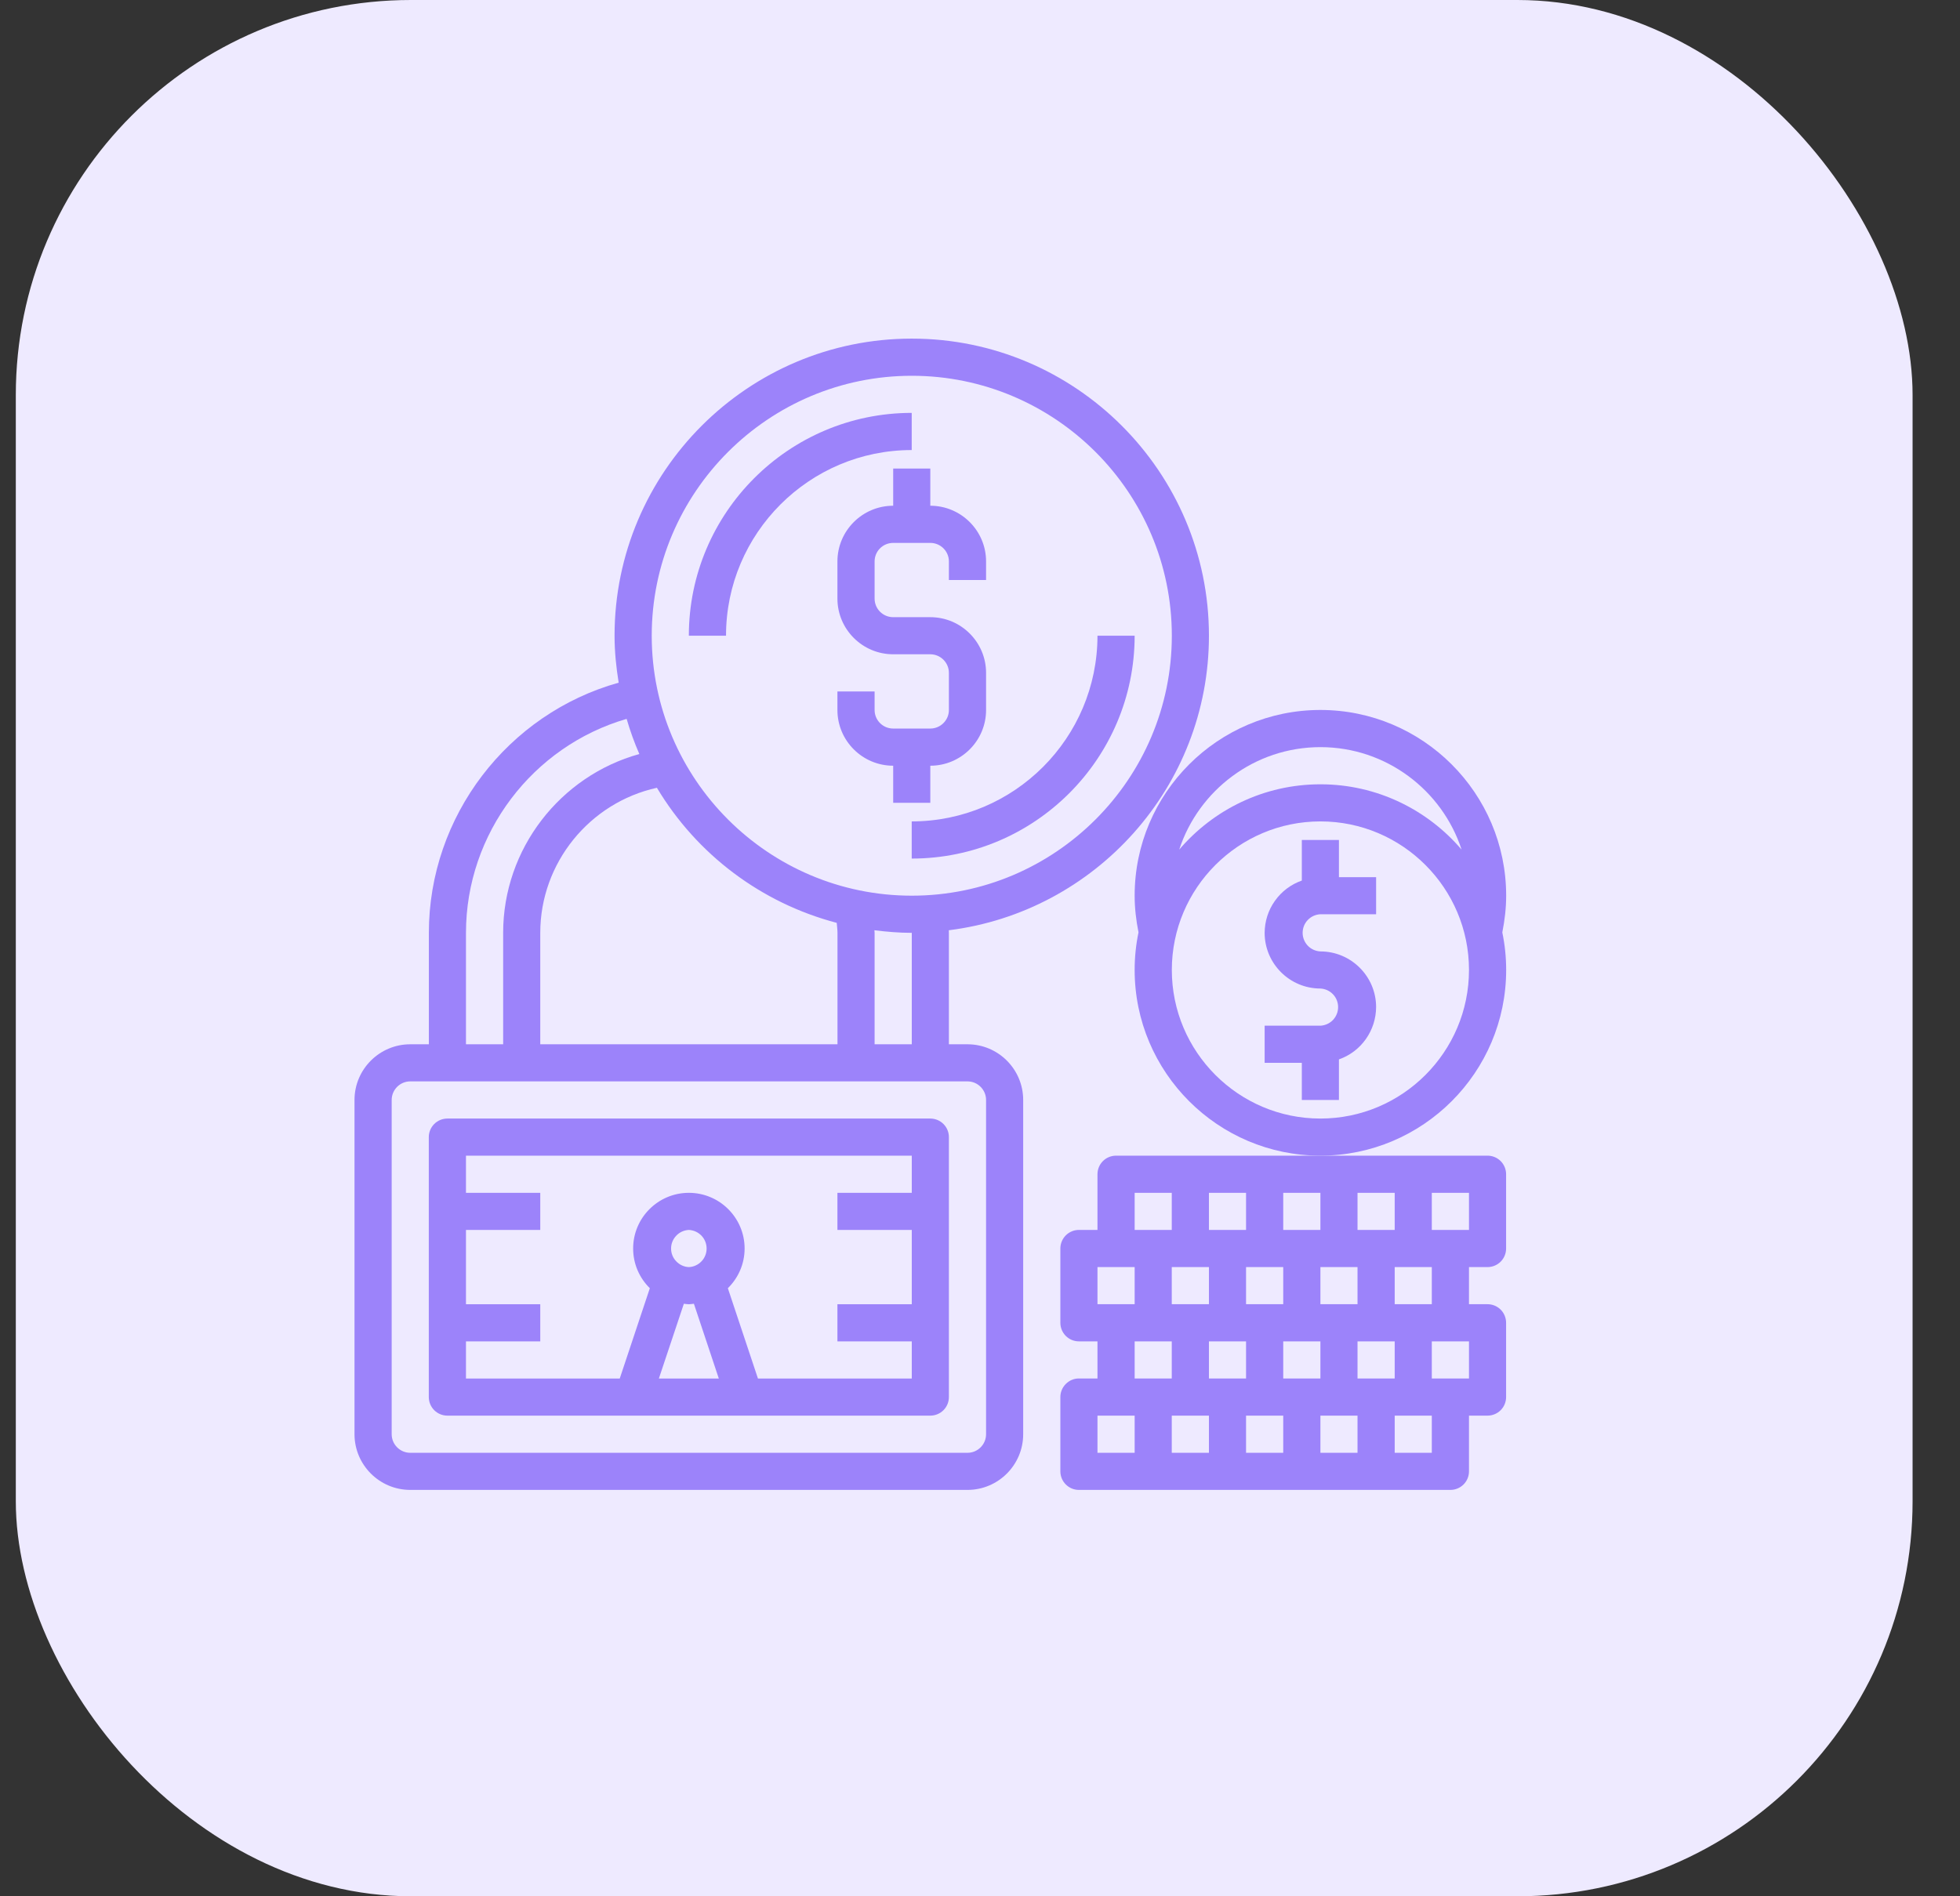
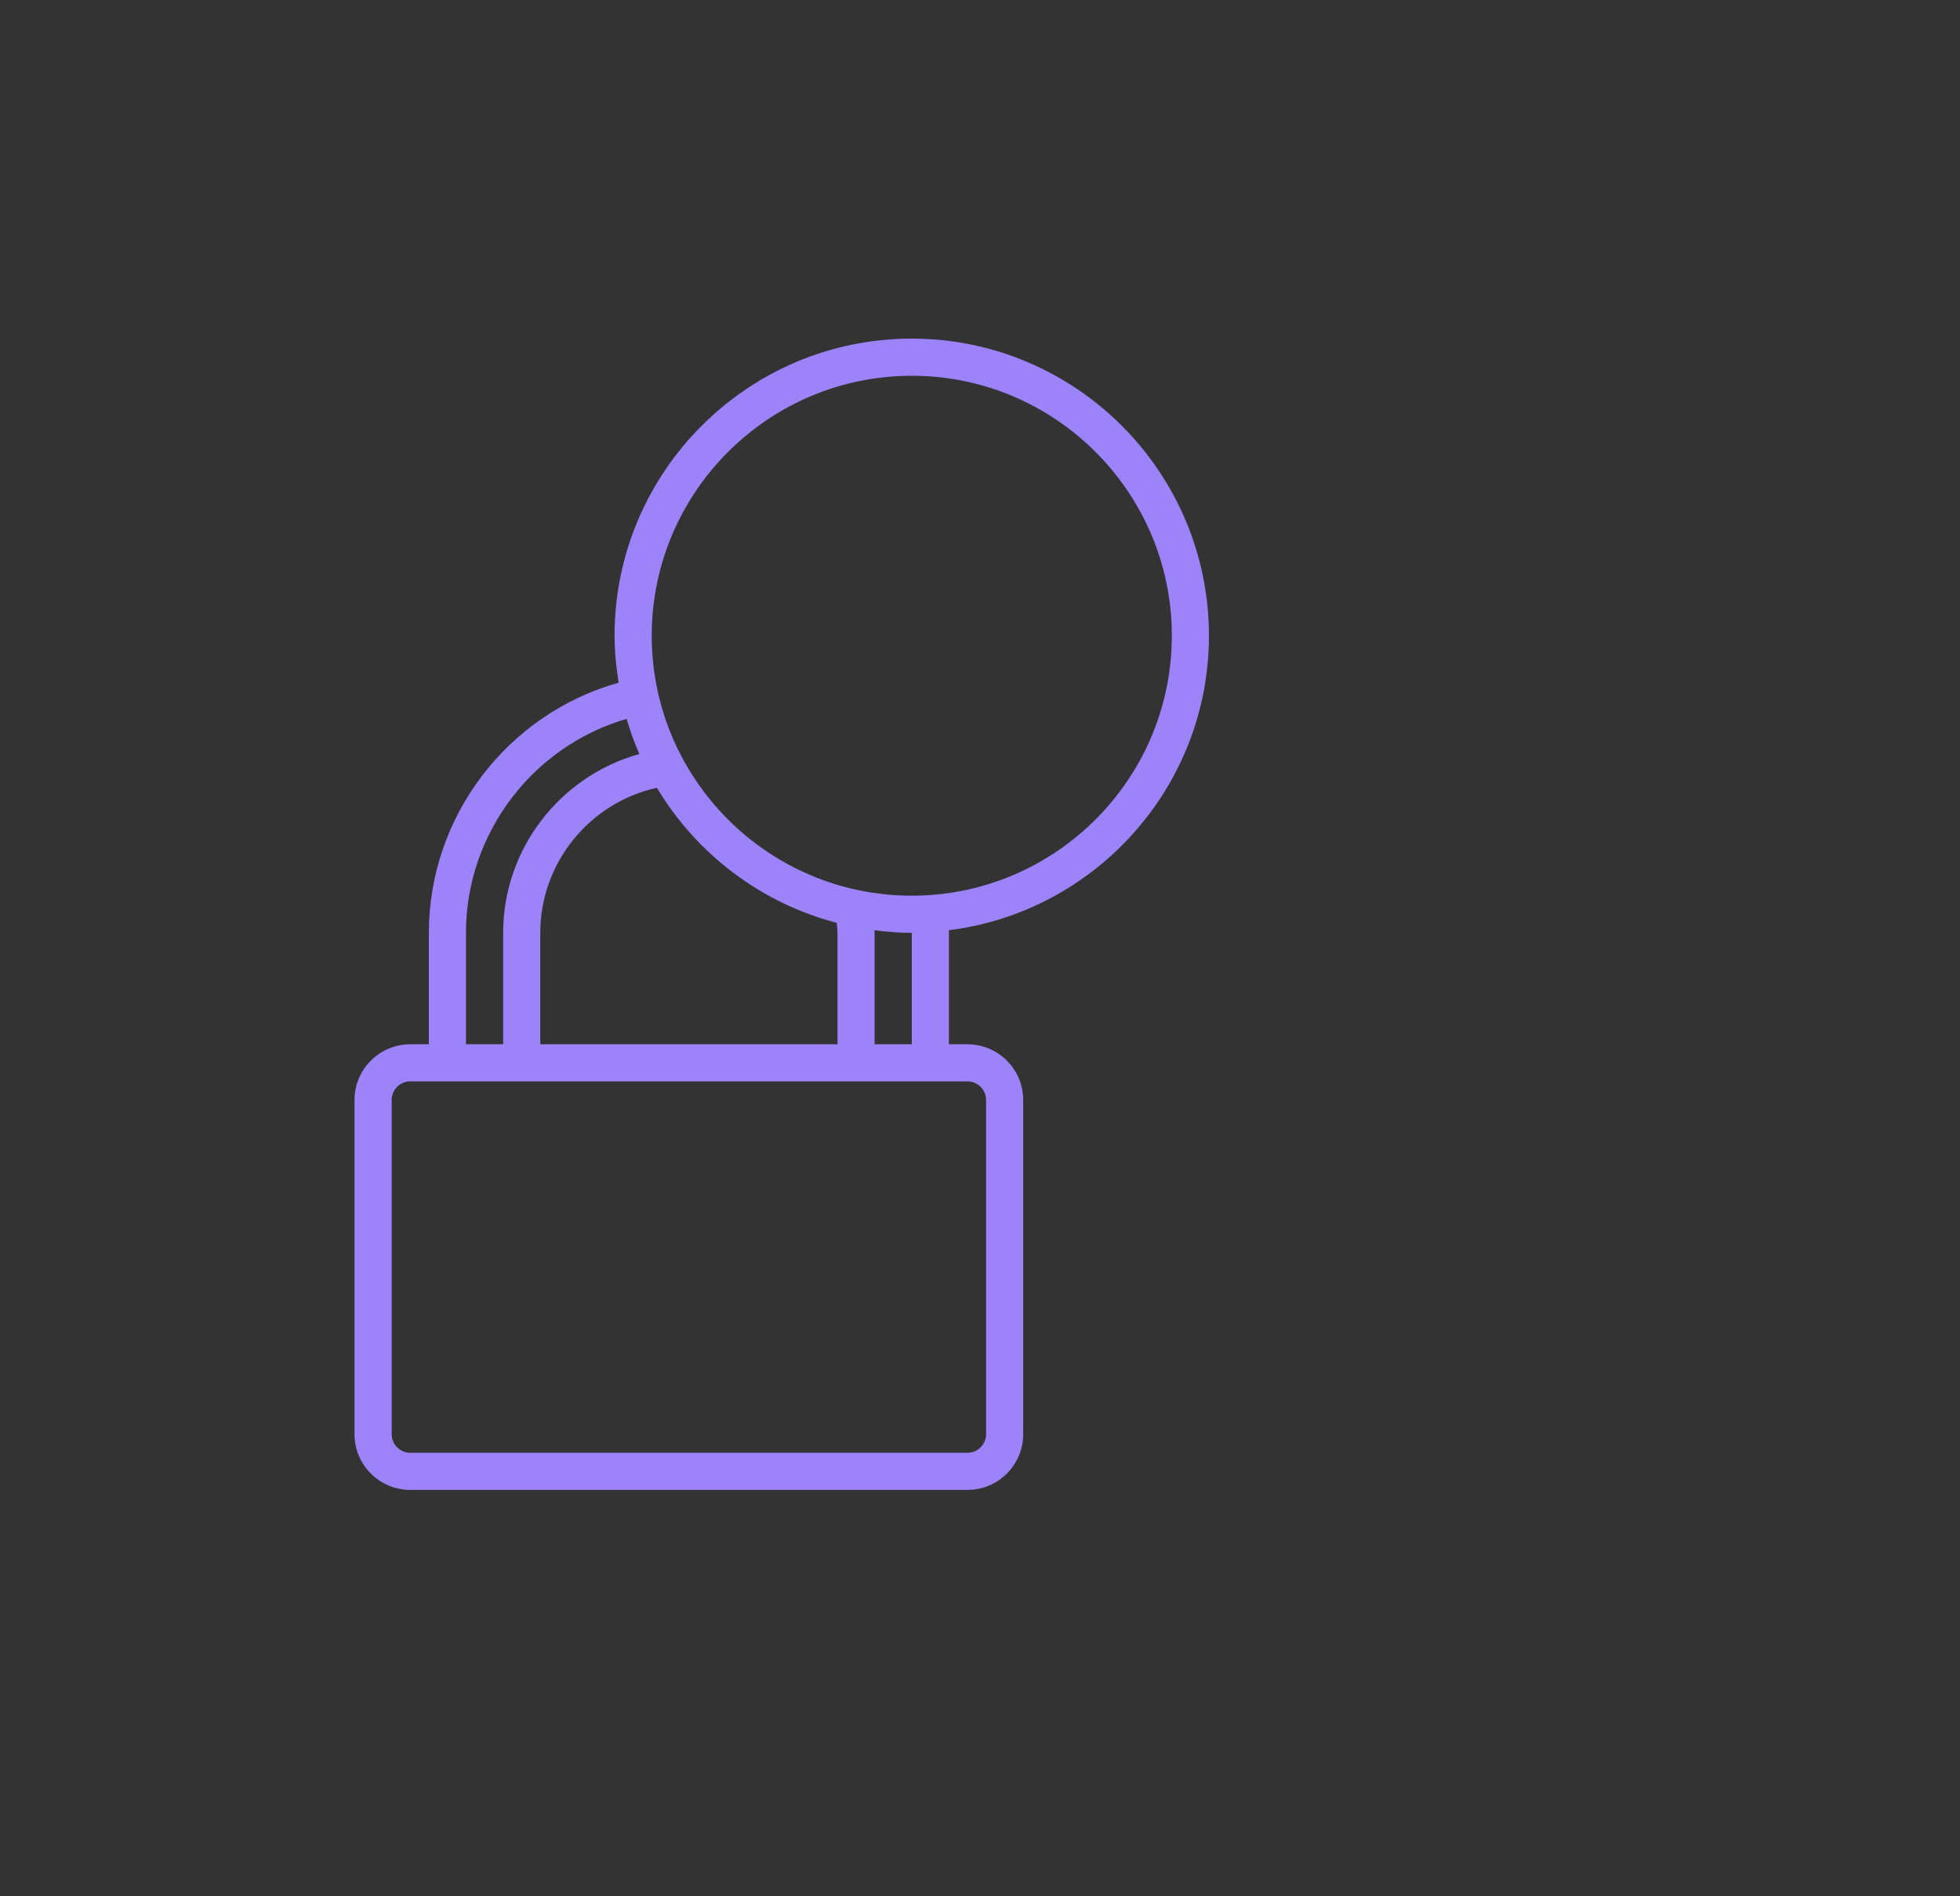
<svg xmlns="http://www.w3.org/2000/svg" width="31" height="30" viewBox="0 0 31 30" fill="none">
  <rect x="0" y="0" width="31" height="30" fill="#333333" stroke="none" />
-   <rect x="0.25" width="30" height="30" rx="6.25" fill="#EEEAFF" />
  <path d="M15.302 16.521H15.008V14.758C15.008 14.745 15.007 14.731 15.007 14.717C17.322 14.428 19.121 12.45 19.121 10.057C19.121 7.466 17.012 5.357 14.421 5.357C11.829 5.357 9.72 7.466 9.72 10.057C9.72 10.311 9.746 10.557 9.785 10.8C8.03 11.292 6.783 12.912 6.783 14.758V16.521H6.489C6.003 16.521 5.607 16.916 5.607 17.402V22.69C5.607 23.176 6.003 23.571 6.489 23.571H15.302C15.788 23.571 16.183 23.176 16.183 22.69V17.402C16.183 16.916 15.788 16.521 15.302 16.521ZM14.421 16.521H13.833V14.758C13.833 14.744 13.83 14.73 13.83 14.717C14.024 14.741 14.22 14.758 14.421 14.758V16.521ZM13.234 14.6C13.238 14.653 13.246 14.706 13.246 14.758V16.521H8.545V14.758C8.545 13.651 9.326 12.697 10.39 12.463C11.022 13.52 12.043 14.287 13.234 14.6ZM14.421 5.945C16.689 5.945 18.534 7.79 18.534 10.057C18.534 12.325 16.689 14.17 14.421 14.17C12.153 14.17 10.308 12.325 10.308 10.057C10.308 7.79 12.153 5.945 14.421 5.945ZM7.37 14.758C7.37 13.186 8.424 11.805 9.911 11.373C9.967 11.564 10.033 11.749 10.112 11.929C8.86 12.276 7.958 13.429 7.958 14.758V16.521H7.37V14.758ZM15.596 22.69C15.596 22.852 15.464 22.984 15.302 22.984H6.489C6.327 22.984 6.195 22.852 6.195 22.69V17.402C6.195 17.24 6.327 17.108 6.489 17.108H15.302C15.464 17.108 15.596 17.24 15.596 17.402V22.69Z" fill="#9C83FA" />
-   <path d="M14.714 17.696H7.076C6.998 17.696 6.923 17.727 6.868 17.782C6.813 17.837 6.782 17.912 6.782 17.989V22.102C6.782 22.18 6.813 22.255 6.868 22.31C6.923 22.365 6.998 22.396 7.076 22.396H14.714C14.792 22.396 14.867 22.365 14.922 22.31C14.977 22.255 15.008 22.18 15.008 22.102V17.989C15.008 17.912 14.977 17.837 14.922 17.782C14.867 17.727 14.792 17.696 14.714 17.696ZM10.895 20.046C10.819 20.043 10.748 20.01 10.696 19.955C10.643 19.901 10.614 19.828 10.614 19.752C10.614 19.676 10.643 19.604 10.696 19.549C10.748 19.494 10.819 19.462 10.895 19.458C10.971 19.462 11.042 19.494 11.095 19.549C11.147 19.604 11.176 19.676 11.176 19.752C11.176 19.828 11.147 19.901 11.095 19.955C11.042 20.01 10.971 20.043 10.895 20.046ZM10.895 20.634C10.922 20.634 10.948 20.628 10.975 20.626L11.369 21.809H10.421L10.816 20.626C10.842 20.628 10.868 20.634 10.895 20.634ZM11.988 21.809L11.512 20.38C11.675 20.22 11.777 19.998 11.777 19.752C11.777 19.266 11.381 18.871 10.895 18.871C10.409 18.871 10.014 19.266 10.014 19.752C10.014 19.998 10.115 20.22 10.278 20.38L9.802 21.809H7.37V21.221H8.545V20.634H7.37V19.458H8.545V18.871H7.37V18.283H14.421V18.871H13.245V19.458H14.421V20.634H13.245V21.221H14.421V21.809H11.988ZM14.127 8.001C13.641 8.001 13.245 8.396 13.245 8.882V9.47C13.245 9.956 13.641 10.351 14.127 10.351H14.714C14.876 10.351 15.008 10.483 15.008 10.645V11.233C15.008 11.394 14.876 11.526 14.714 11.526H14.127C13.964 11.526 13.833 11.394 13.833 11.233V10.939H13.245V11.233C13.245 11.719 13.641 12.114 14.127 12.114V12.701H14.714V12.114C15.2 12.114 15.596 11.719 15.596 11.233V10.645C15.596 10.159 15.2 9.764 14.714 9.764H14.127C13.964 9.764 13.833 9.632 13.833 9.47V8.882C13.833 8.72 13.964 8.589 14.127 8.589H14.714C14.876 8.589 15.008 8.72 15.008 8.882V9.176H15.596V8.882C15.596 8.396 15.2 8.001 14.714 8.001V7.413H14.127V8.001Z" fill="#9C83FA" />
-   <path d="M14.42 7.12V6.532C12.476 6.532 10.895 8.113 10.895 10.057H11.483C11.483 8.437 12.8 7.12 14.42 7.12ZM14.42 13.583C16.364 13.583 17.946 12.001 17.946 10.057H17.358C17.358 11.677 16.04 12.995 14.42 12.995V13.583ZM17.358 18.577V19.458H17.064C16.986 19.458 16.912 19.489 16.857 19.544C16.802 19.599 16.771 19.674 16.771 19.752V20.927C16.771 21.005 16.802 21.08 16.857 21.135C16.912 21.19 16.986 21.221 17.064 21.221H17.358V21.808H17.064C16.986 21.808 16.912 21.839 16.857 21.895C16.802 21.95 16.771 22.024 16.771 22.102V23.277C16.771 23.355 16.802 23.43 16.857 23.485C16.912 23.54 16.986 23.571 17.064 23.571H22.94C23.018 23.571 23.093 23.54 23.148 23.485C23.203 23.43 23.234 23.355 23.234 23.277V22.396H23.527C23.605 22.396 23.68 22.365 23.735 22.31C23.79 22.255 23.821 22.18 23.821 22.102V20.927C23.821 20.849 23.79 20.774 23.735 20.719C23.68 20.664 23.605 20.633 23.527 20.633H23.234V20.046H23.527C23.605 20.046 23.68 20.015 23.735 19.96C23.79 19.905 23.821 19.83 23.821 19.752V18.577C23.821 18.499 23.79 18.424 23.735 18.369C23.68 18.314 23.605 18.283 23.527 18.283H17.652C17.574 18.283 17.499 18.314 17.444 18.369C17.389 18.424 17.358 18.499 17.358 18.577ZM20.296 20.046V20.633H19.708V20.046H20.296ZM20.296 21.808V21.221H20.884V21.808H20.296ZM19.121 20.633H18.533V20.046H19.121V20.633ZM19.708 21.221V21.808H19.121V21.221H19.708ZM19.121 22.396V22.984H18.533V22.396H19.121ZM19.708 22.396H20.296V22.984H19.708V22.396ZM20.884 22.396H21.471V22.984H20.884V22.396ZM21.471 21.808V21.221H22.059V21.808H21.471ZM20.884 20.633V20.046H21.471V20.633H20.884ZM21.471 19.458V18.871H22.059V19.458H21.471ZM20.884 19.458H20.296V18.871H20.884V19.458ZM19.708 19.458H19.121V18.871H19.708V19.458ZM17.358 20.046H17.946V20.633H17.358V20.046ZM17.946 21.221H18.533V21.808H17.946V21.221ZM17.358 22.396H17.946V22.984H17.358V22.396ZM22.646 22.984H22.059V22.396H22.646V22.984ZM23.234 21.808H22.646V21.221H23.234V21.808ZM22.646 20.633H22.059V20.046H22.646V20.633ZM23.234 19.458H22.646V18.871H23.234V19.458ZM17.946 18.871H18.533V19.458H17.946V18.871ZM21.177 13.289H20.59V13.931C20.418 13.991 20.27 14.103 20.165 14.251C20.059 14.399 20.003 14.576 20.002 14.758C20.002 15.244 20.398 15.639 20.884 15.639C20.959 15.643 21.031 15.675 21.083 15.73C21.135 15.784 21.164 15.857 21.164 15.933C21.164 16.009 21.135 16.081 21.083 16.136C21.031 16.191 20.959 16.223 20.884 16.227H20.002V16.814H20.59V17.402H21.177V16.76C21.349 16.7 21.497 16.588 21.602 16.44C21.707 16.292 21.764 16.115 21.765 15.933C21.765 15.447 21.369 15.052 20.884 15.052C20.808 15.048 20.736 15.016 20.684 14.961C20.632 14.906 20.603 14.834 20.603 14.758C20.603 14.682 20.632 14.609 20.684 14.555C20.736 14.5 20.808 14.467 20.884 14.464H21.765V13.877H21.177V13.289Z" fill="#9C83FA" />
-   <path d="M23.822 15.345C23.822 15.142 23.801 14.943 23.761 14.751C23.799 14.56 23.822 14.366 23.822 14.17C23.822 12.55 22.504 11.232 20.884 11.232C19.264 11.232 17.946 12.55 17.946 14.17C17.946 14.366 17.969 14.56 18.007 14.751C17.966 14.947 17.946 15.146 17.946 15.345C17.946 16.965 19.264 18.283 20.884 18.283C22.504 18.283 23.822 16.965 23.822 15.345ZM20.884 11.82C21.925 11.82 22.81 12.502 23.117 13.441C22.578 12.81 21.778 12.408 20.884 12.408C19.99 12.408 19.19 12.81 18.651 13.441C18.958 12.502 19.843 11.82 20.884 11.82ZM20.884 17.696C19.588 17.696 18.534 16.641 18.534 15.345C18.534 14.05 19.588 12.995 20.884 12.995C22.18 12.995 23.234 14.05 23.234 15.345C23.234 16.641 22.18 17.696 20.884 17.696Z" fill="#9C83FA" />
</svg>